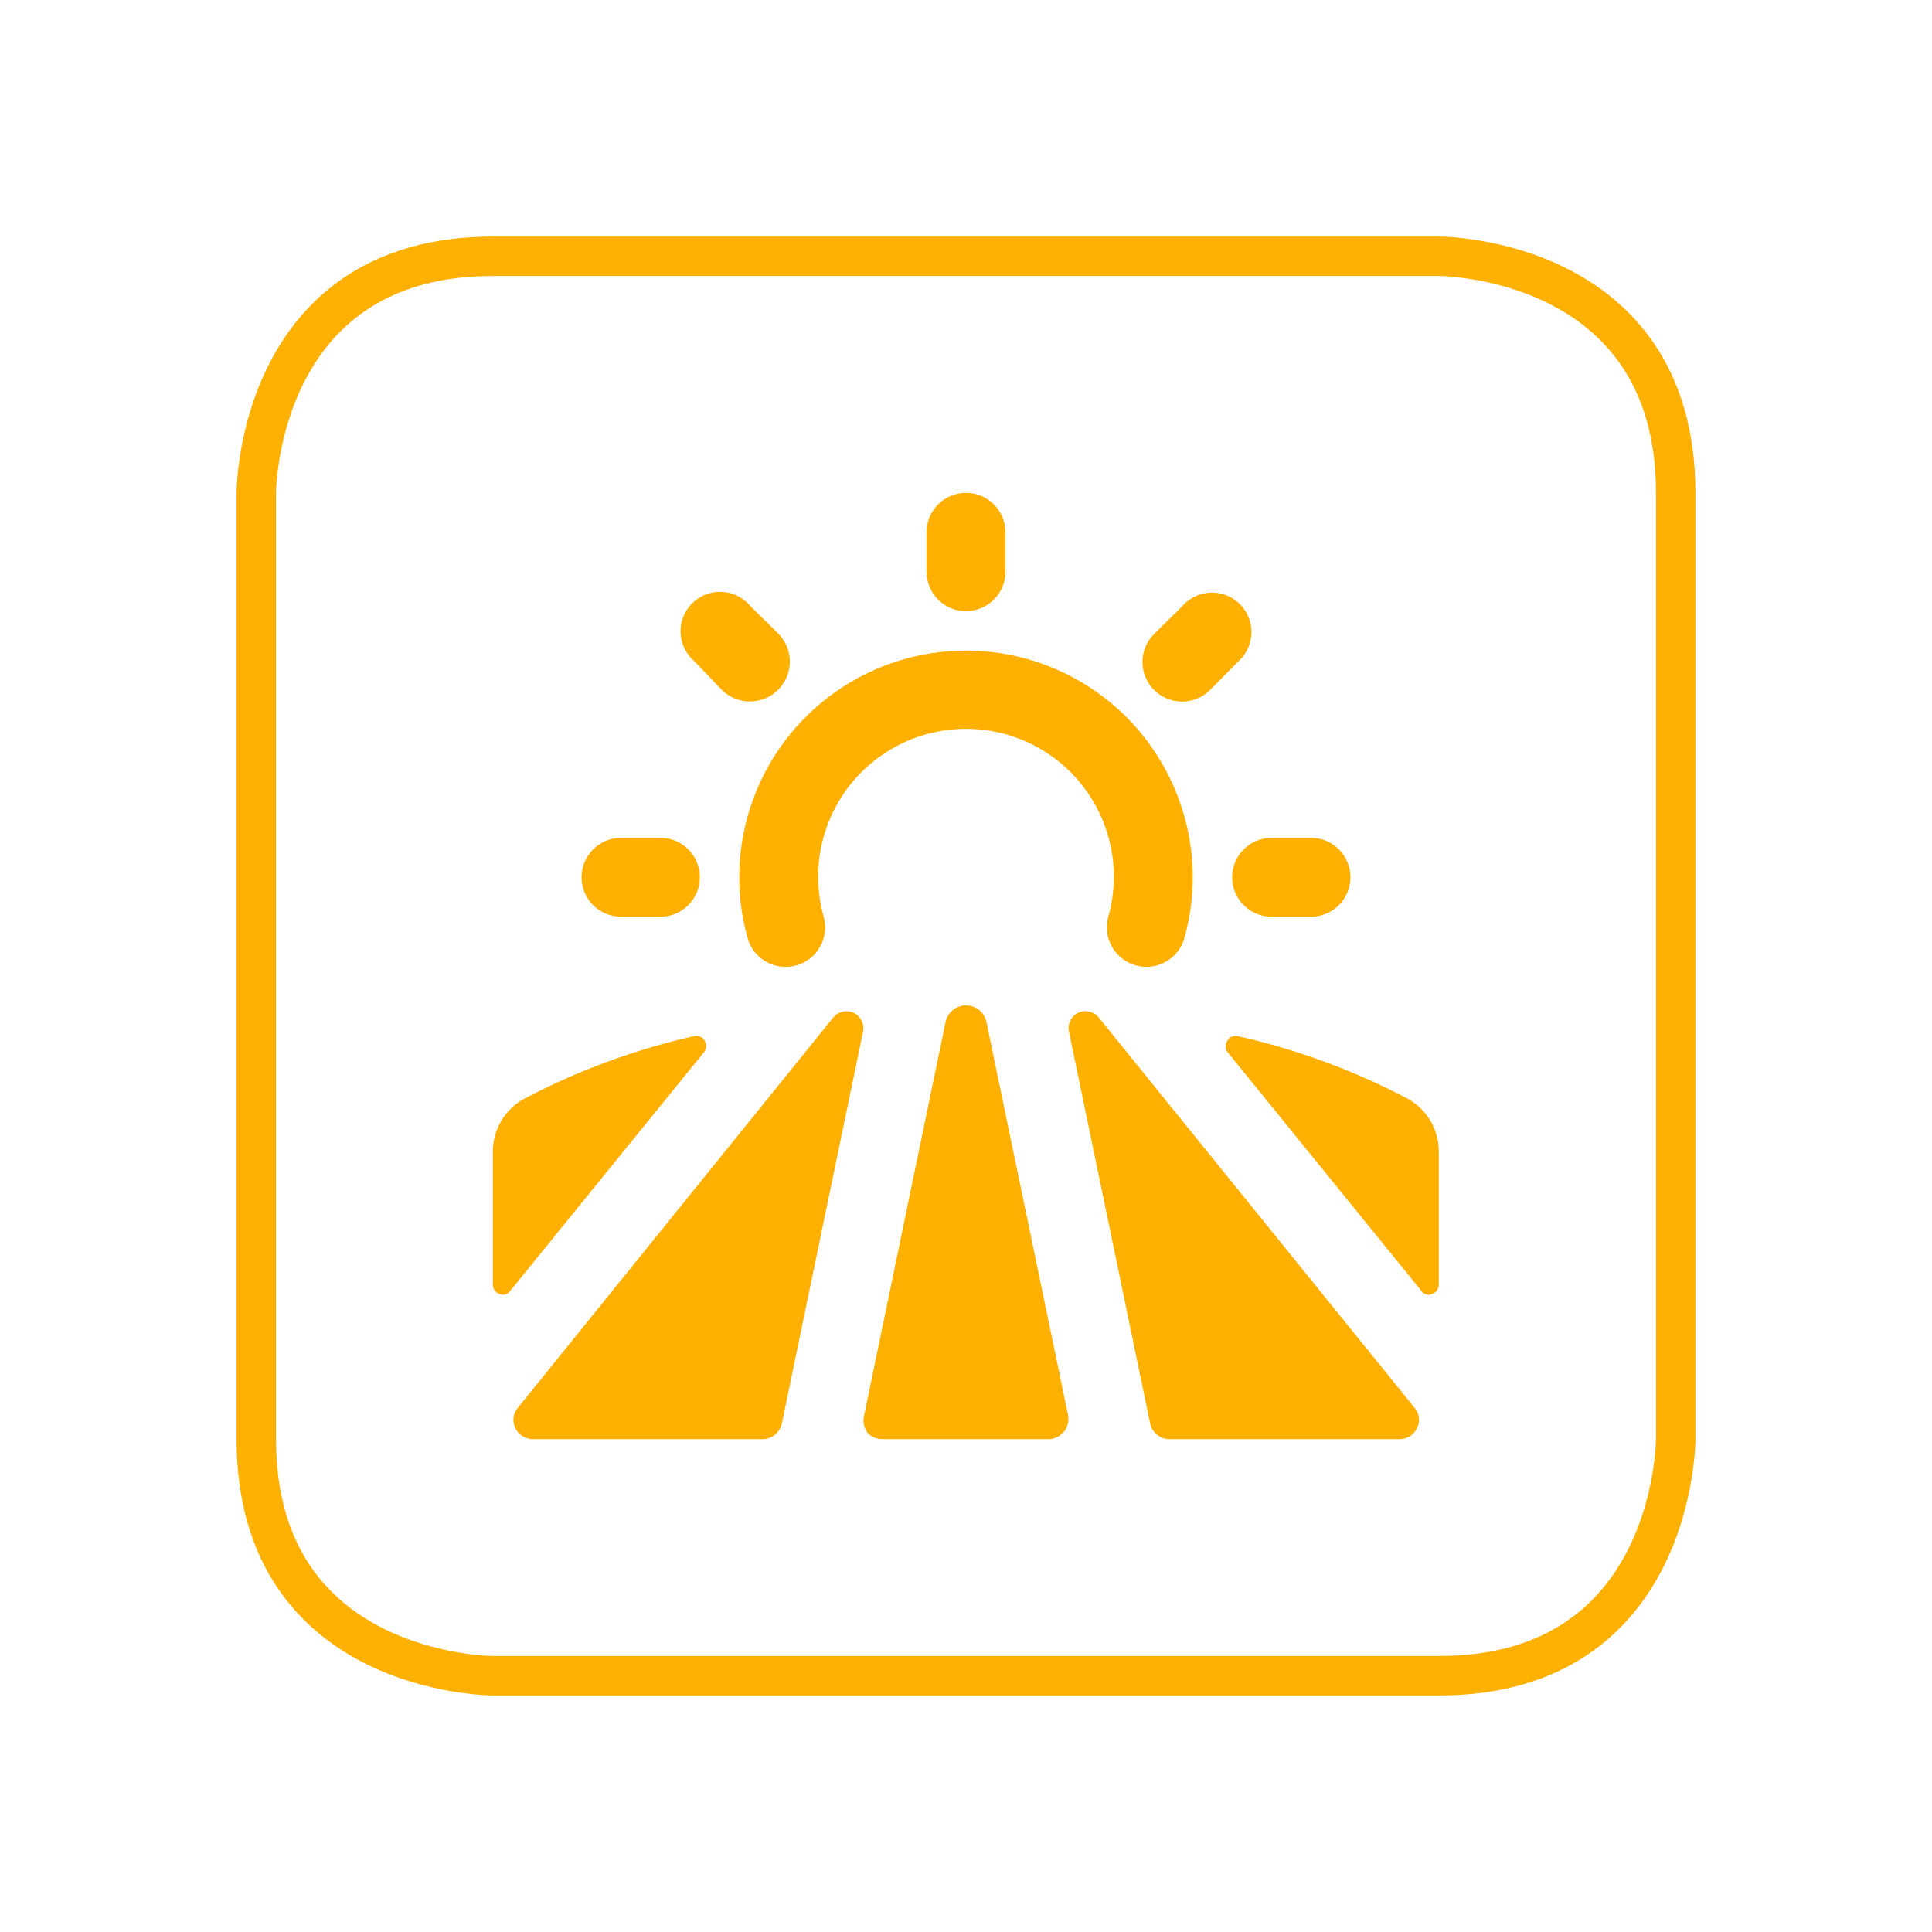
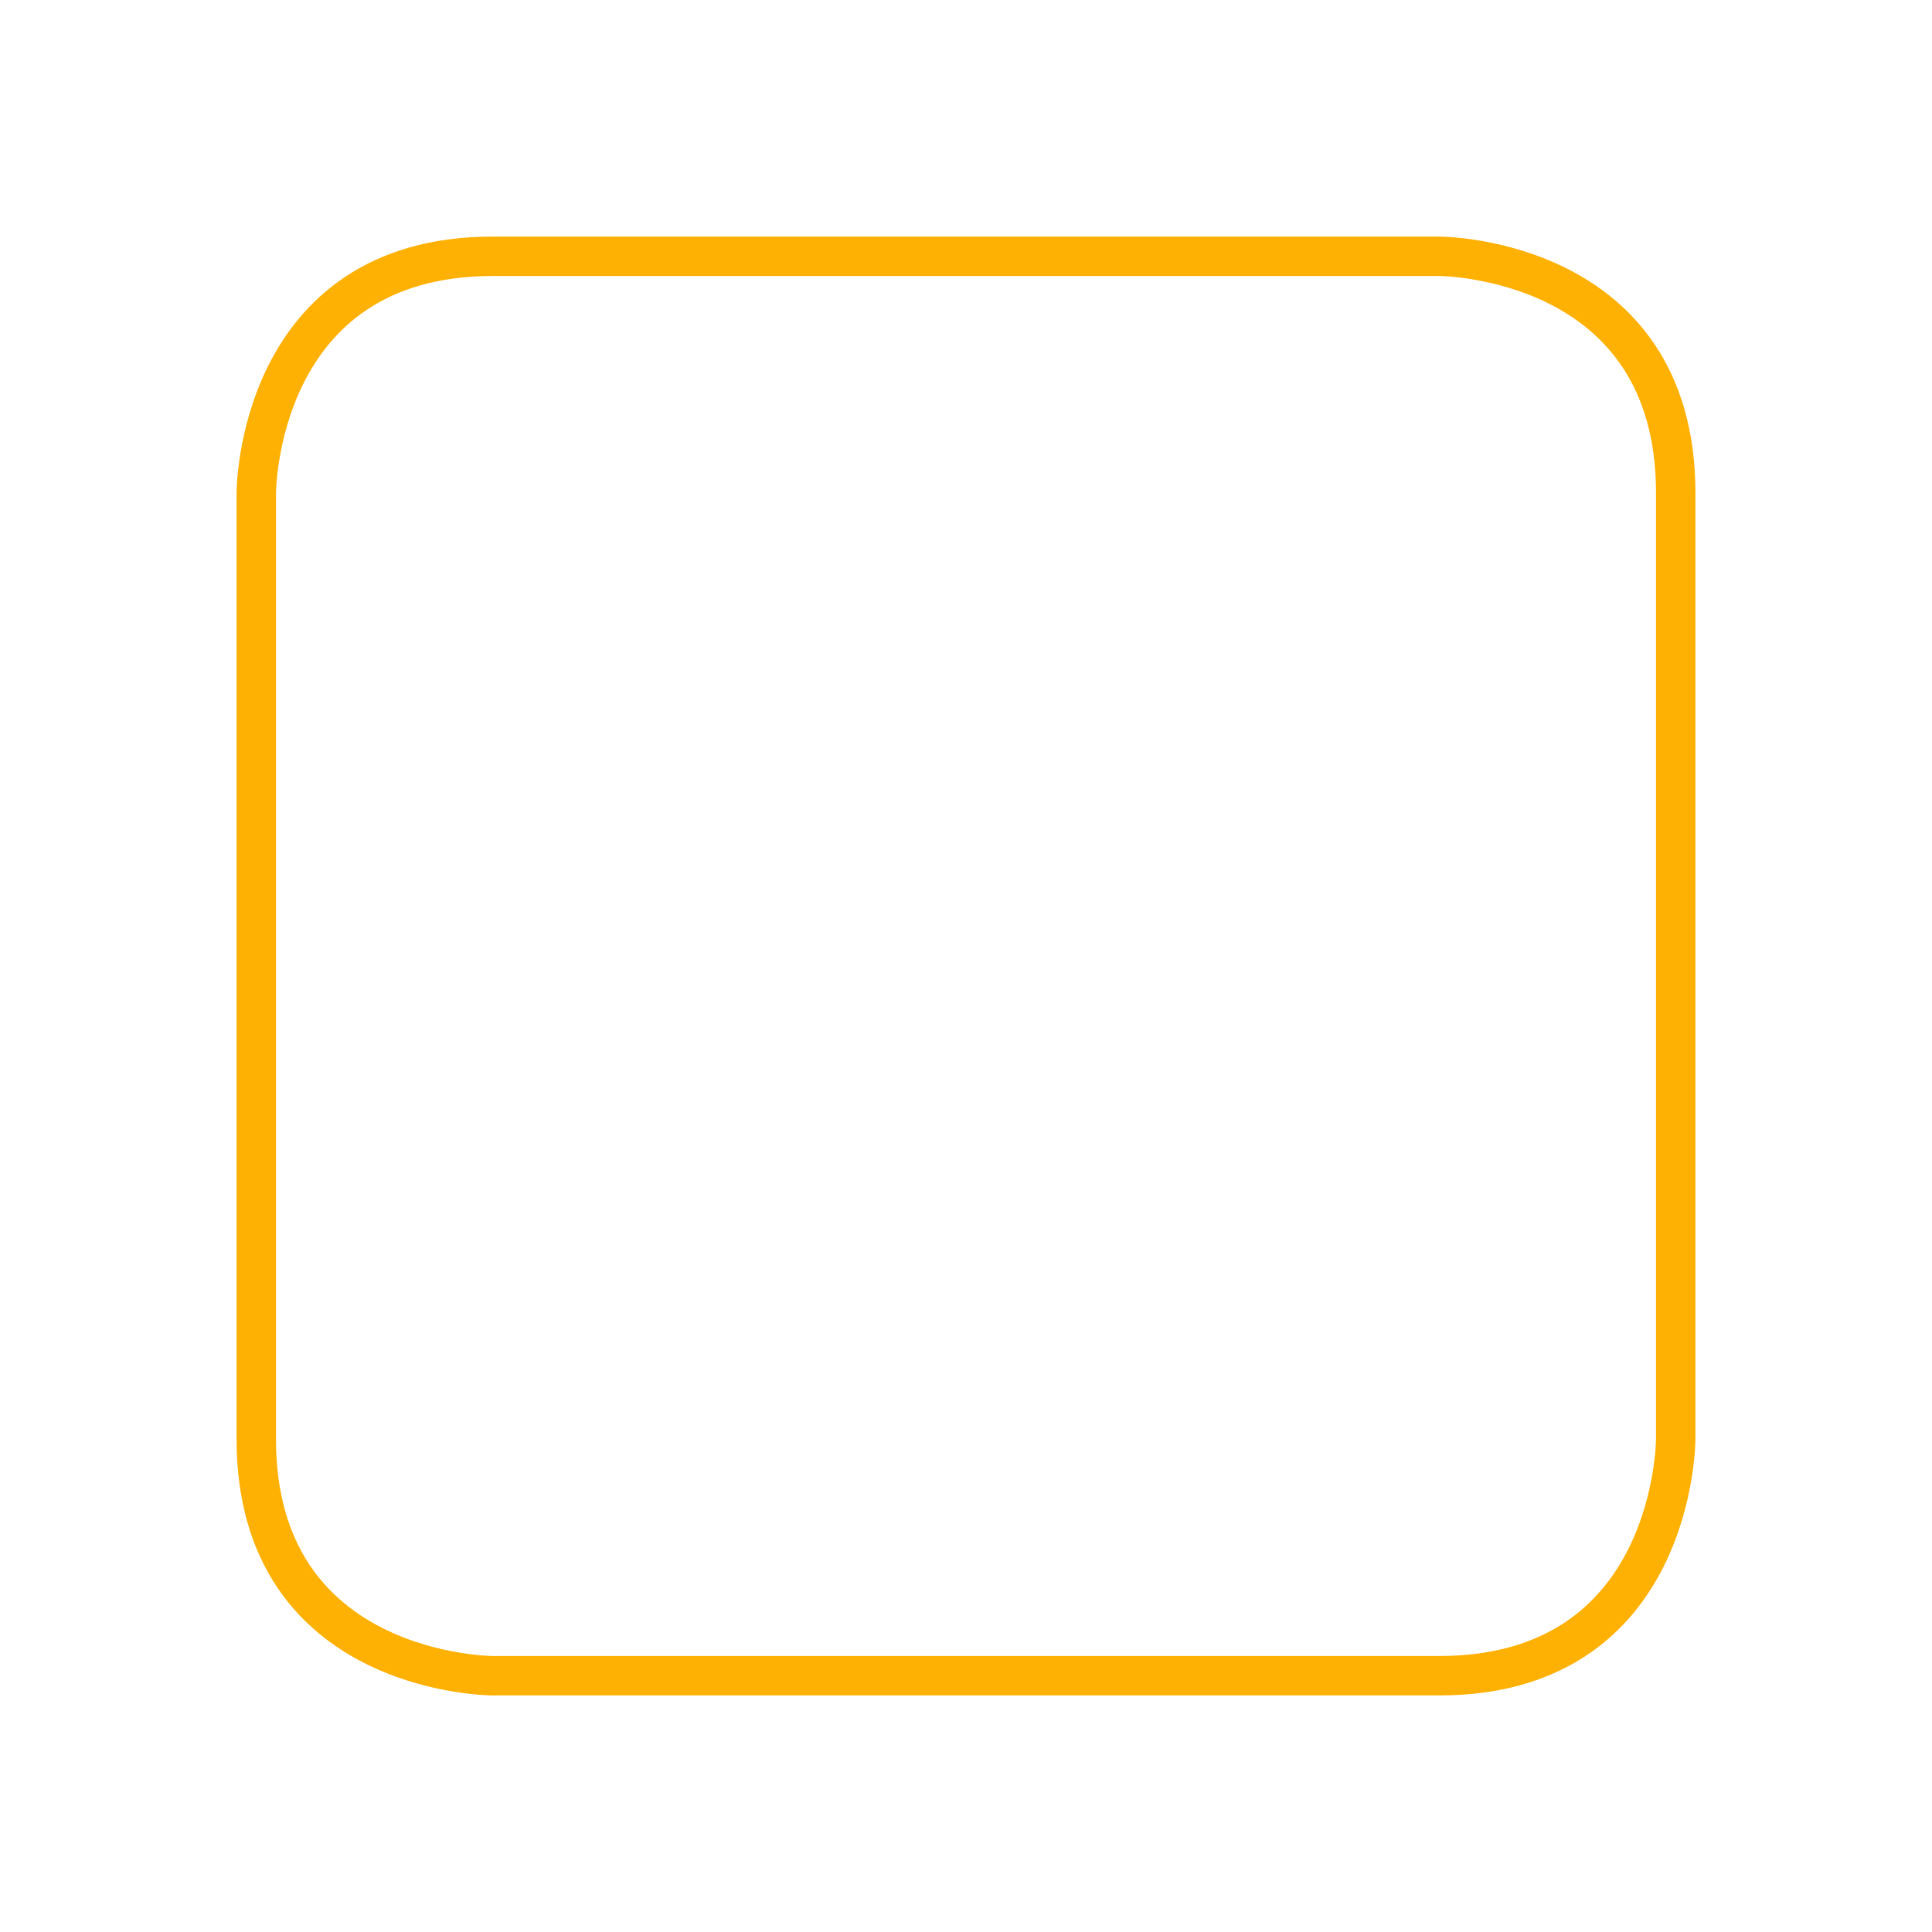
<svg xmlns="http://www.w3.org/2000/svg" width="98" height="98" viewBox="0 0 98 98" style="fill:none;stroke:none;fill-rule:evenodd;clip-rule:evenodd;stroke-linecap:round;stroke-linejoin:round;stroke-miterlimit:1.5;" version="1.1">
  <g id="items" style="isolation: isolate">
    <g id="blend" style="mix-blend-mode: normal">
      <g id="g-root-ic_sun_dg2o34xml6a1-fill" data-item-order="999997696" transform="translate(15, 15)">
        <g id="ic_sun_dg2o34xml6a1-fill" stroke="none" fill="#ffb000">
          <g>
-             <path d="M 34 16C 35.105 16 36 15.105 36 14L 36 12C 36 10.895 35.105 10 34 10C 32.895 10 32 10.895 32 12L 32 14C 32 15.105 32.895 16 34 16ZM 21.62 20C 22.415 20.784 23.696 20.775 24.48 19.98C 25.264 19.185 25.255 17.904 24.46 17.12L 23.04 15.72C 22.551 15.149 21.784 14.901 21.053 15.076C 20.323 15.252 19.752 15.823 19.576 16.553C 19.401 17.284 19.649 18.051 20.22 18.54ZM 16.5 31.5L 18.5 31.5C 19.605 31.5 20.5 30.605 20.5 29.5C 20.5 28.395 19.605 27.5 18.5 27.5L 16.5 27.5C 15.395 27.5 14.5 28.395 14.5 29.5C 14.5 30.605 15.395 31.5 16.5 31.5ZM 10 10M 46.38 20L 47.78 18.58C 48.351 18.091 48.599 17.324 48.424 16.593C 48.248 15.863 47.677 15.292 46.947 15.116C 46.216 14.941 45.449 15.189 44.96 15.76L 43.54 17.16C 42.756 17.944 42.756 19.216 43.54 20C 44.324 20.784 45.596 20.784 46.38 20ZM 47.5 29.5C 47.5 30.605 48.395 31.5 49.5 31.5L 51.5 31.5C 52.605 31.5 53.5 30.605 53.5 29.5C 53.5 28.395 52.605 27.5 51.5 27.5L 49.5 27.5C 48.395 27.5 47.5 28.395 47.5 29.5ZM 22.92 32.58C 23.218 33.646 24.324 34.268 25.39 33.97C 26.456 33.672 27.078 32.566 26.78 31.5C 25.92 28.443 27.079 25.176 29.673 23.344C 32.267 21.512 35.733 21.512 38.327 23.344C 40.921 25.176 42.08 28.443 41.22 31.5C 40.922 32.566 41.544 33.672 42.61 33.97C 43.676 34.268 44.782 33.646 45.08 32.58C 46.382 27.897 44.598 22.901 40.625 20.101C 36.652 17.3 31.348 17.3 27.375 20.101C 23.402 22.901 21.618 27.897 22.92 32.58ZM 20.74 37.78C 20.63 37.593 20.409 37.503 20.2 37.56C 17.185 38.24 14.273 39.316 11.54 40.76C 10.592 41.302 10.006 42.308 10 43.4L 10 50.18C 10.006 50.389 10.141 50.573 10.34 50.64C 10.535 50.724 10.762 50.657 10.88 50.48L 20.72 38.36C 20.844 38.189 20.852 37.959 20.74 37.78ZM 35.04 36.86C 34.944 36.361 34.508 36 34 36C 33.492 36 33.056 36.361 32.96 36.86L 28.82 56.86C 28.764 57.156 28.837 57.461 29.02 57.7C 29.228 57.903 29.51 58.011 29.8 58L 38.2 58C 38.498 57.993 38.778 57.856 38.966 57.625C 39.155 57.395 39.233 57.093 39.18 56.8ZM 27.86 36.3C 27.626 36.324 27.41 36.439 27.26 36.62L 11.26 56.42C 11.021 56.706 10.974 57.106 11.14 57.44C 11.298 57.774 11.631 57.99 12 58L 23.68 58C 24.155 58 24.565 57.666 24.66 57.2L 28.78 37.32C 28.831 37.055 28.755 36.781 28.574 36.581C 28.393 36.38 28.129 36.276 27.86 36.3ZM 56.46 40.76C 53.727 39.316 50.815 38.24 47.8 37.56C 47.591 37.503 47.37 37.593 47.26 37.78C 47.142 37.955 47.142 38.185 47.26 38.36L 57.1 50.48C 57.218 50.657 57.445 50.724 57.64 50.64C 57.839 50.573 57.974 50.389 57.98 50.18L 57.98 43.4C 57.978 42.312 57.4 41.307 56.46 40.76ZM 40.74 36.62C 40.494 36.306 40.065 36.203 39.703 36.369C 39.342 36.536 39.141 36.929 39.22 37.32L 43.34 57.2C 43.435 57.666 43.845 58 44.32 58L 56 58C 56.377 57.998 56.719 57.78 56.88 57.44C 57.046 57.106 56.999 56.706 56.76 56.42Z" />
-           </g>
+             </g>
        </g>
      </g>
      <g id="g-root-ro_18hjzaoxwqdj6-fill" data-item-order="1000000000" transform="translate(3, 3)" />
      <g id="g-root-ic_sun_dg2o34xml6a1-stroke" data-item-order="999997696" transform="translate(15, 15)" />
      <g id="g-root-ro_18hjzaoxwqdj6-stroke" data-item-order="1000000000" transform="translate(3, 3)">
        <g id="ro_18hjzaoxwqdj6-stroke" fill="none" stroke-linecap="round" stroke-linejoin="round" stroke-miterlimit="4" stroke="#ffb103" stroke-width="2">
          <g>
            <path d="M 22 10L 70 10C 70 10 82 10 82 22L 82 70C 82 70 82 82 70 82L 22 82C 22 82 10 82 10 70L 10 22C 10 22 10 10 22 10" />
          </g>
        </g>
      </g>
    </g>
  </g>
</svg>